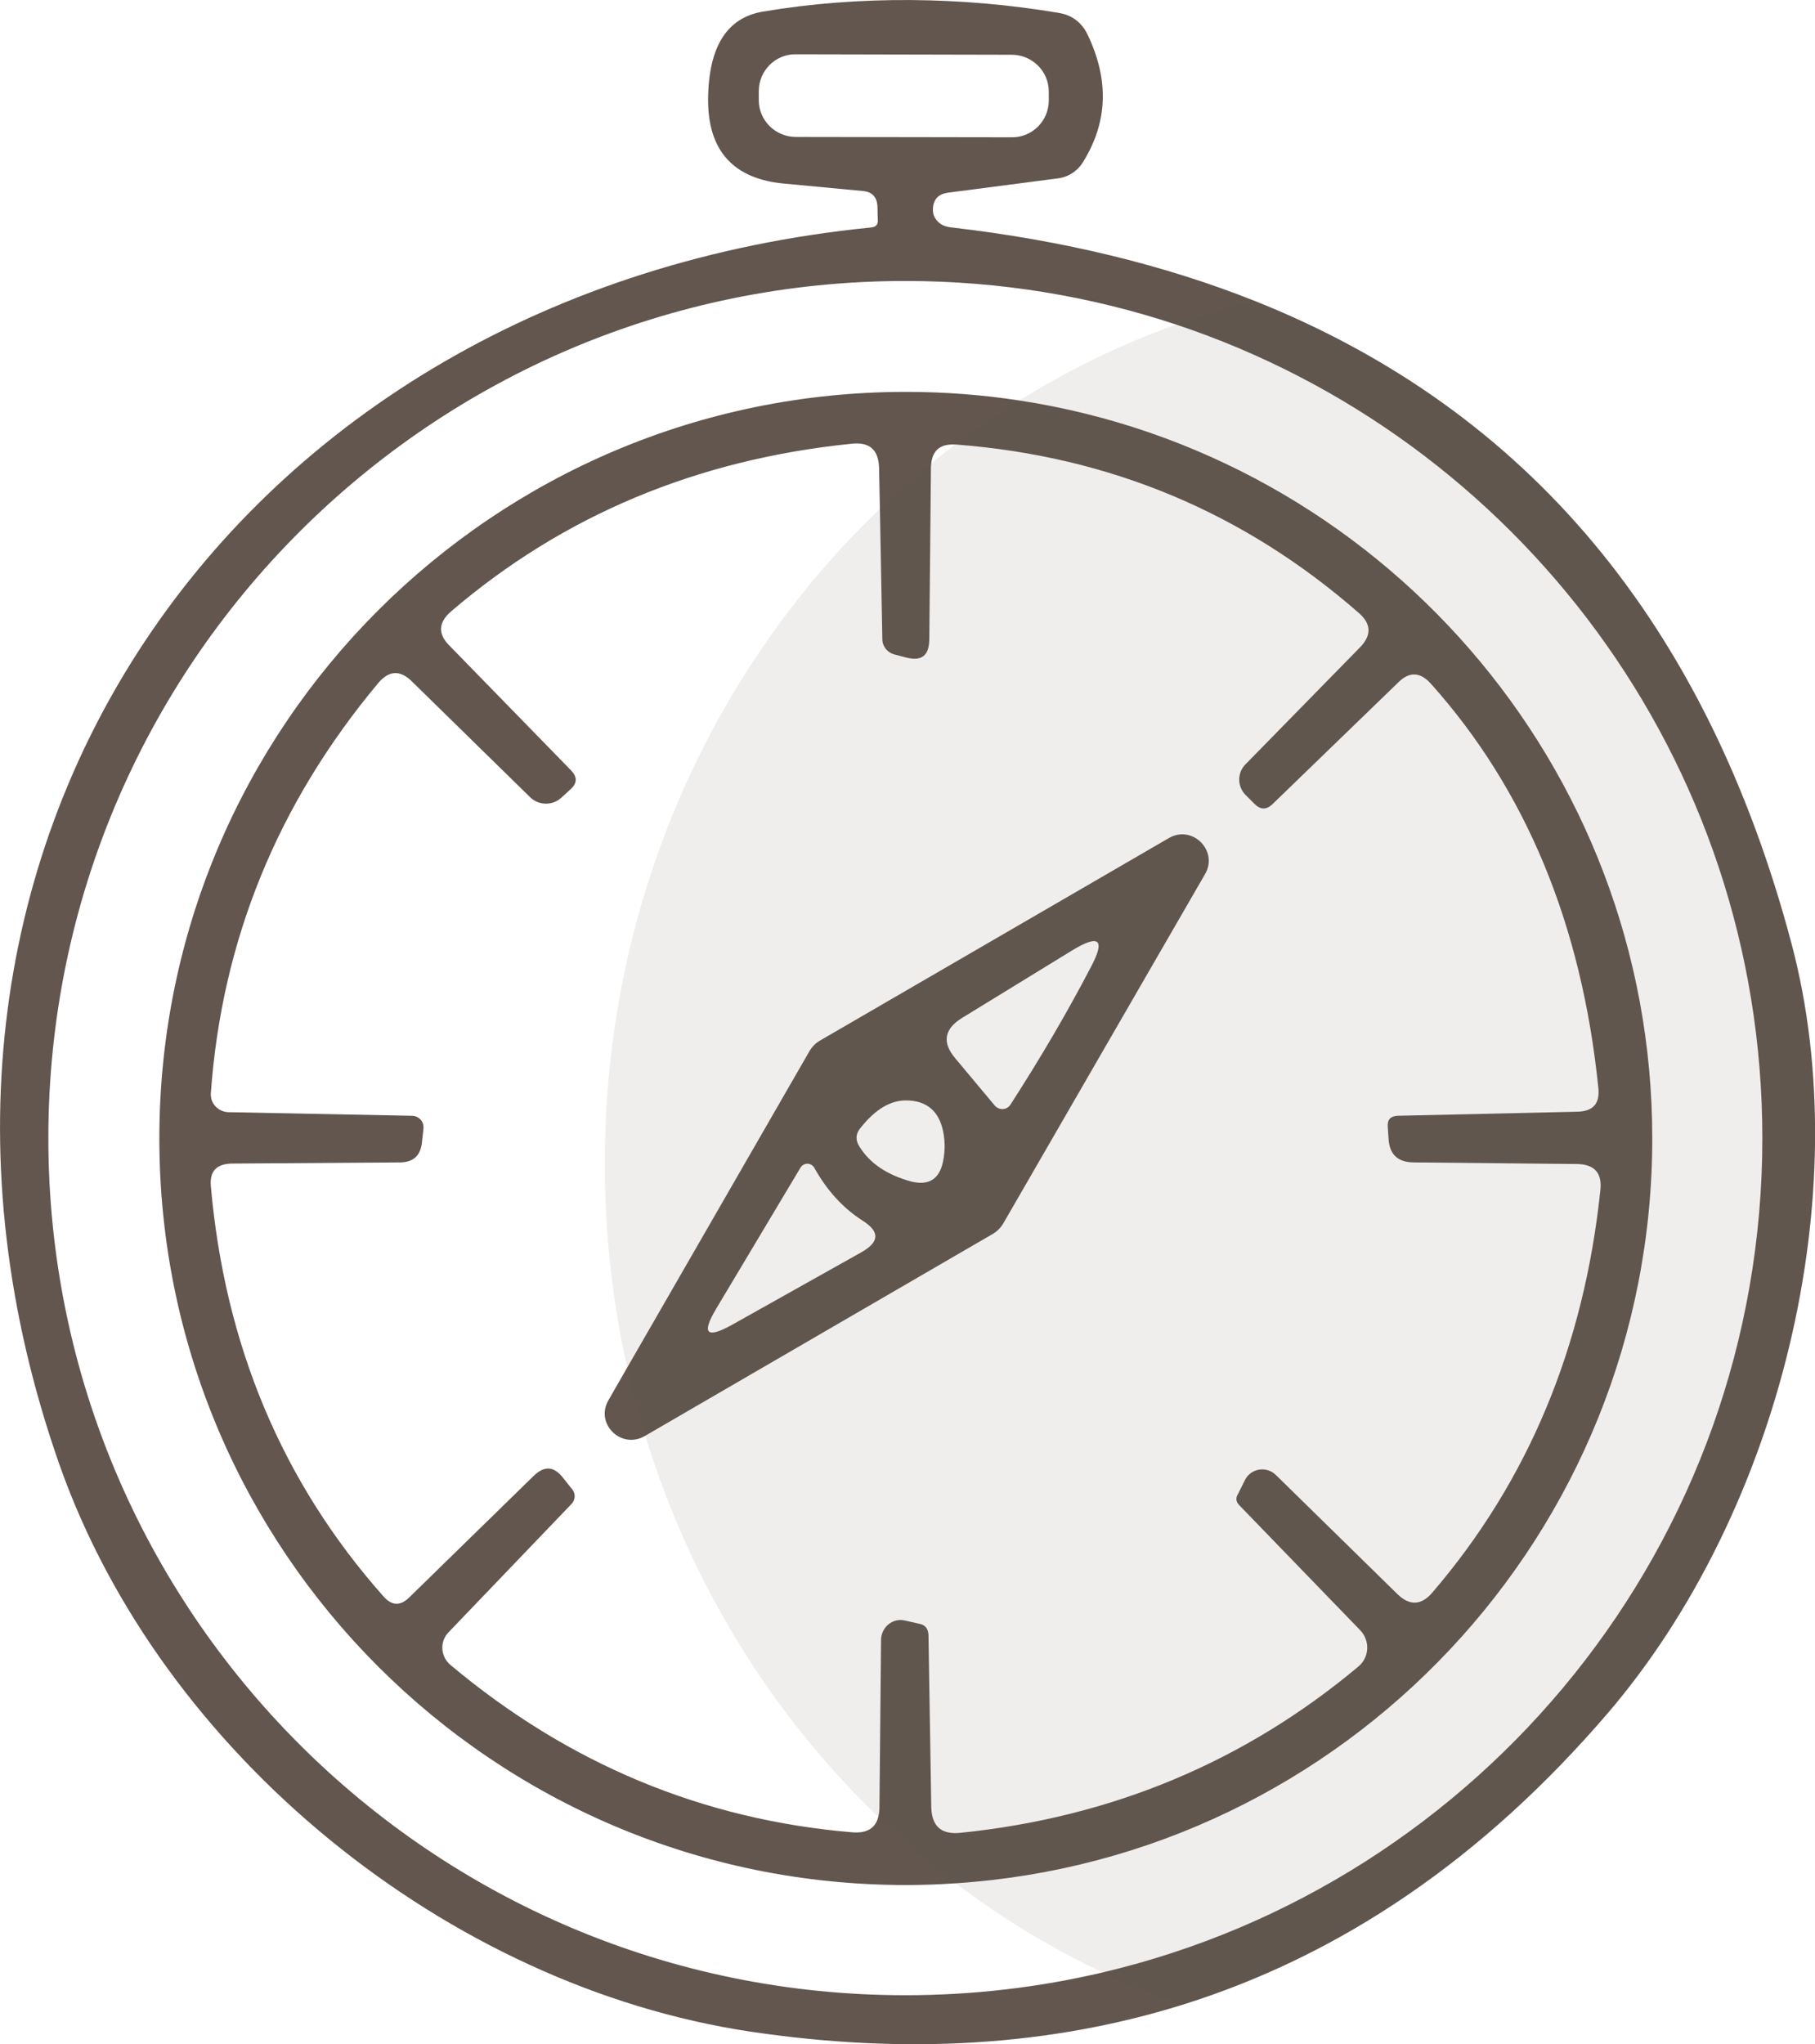
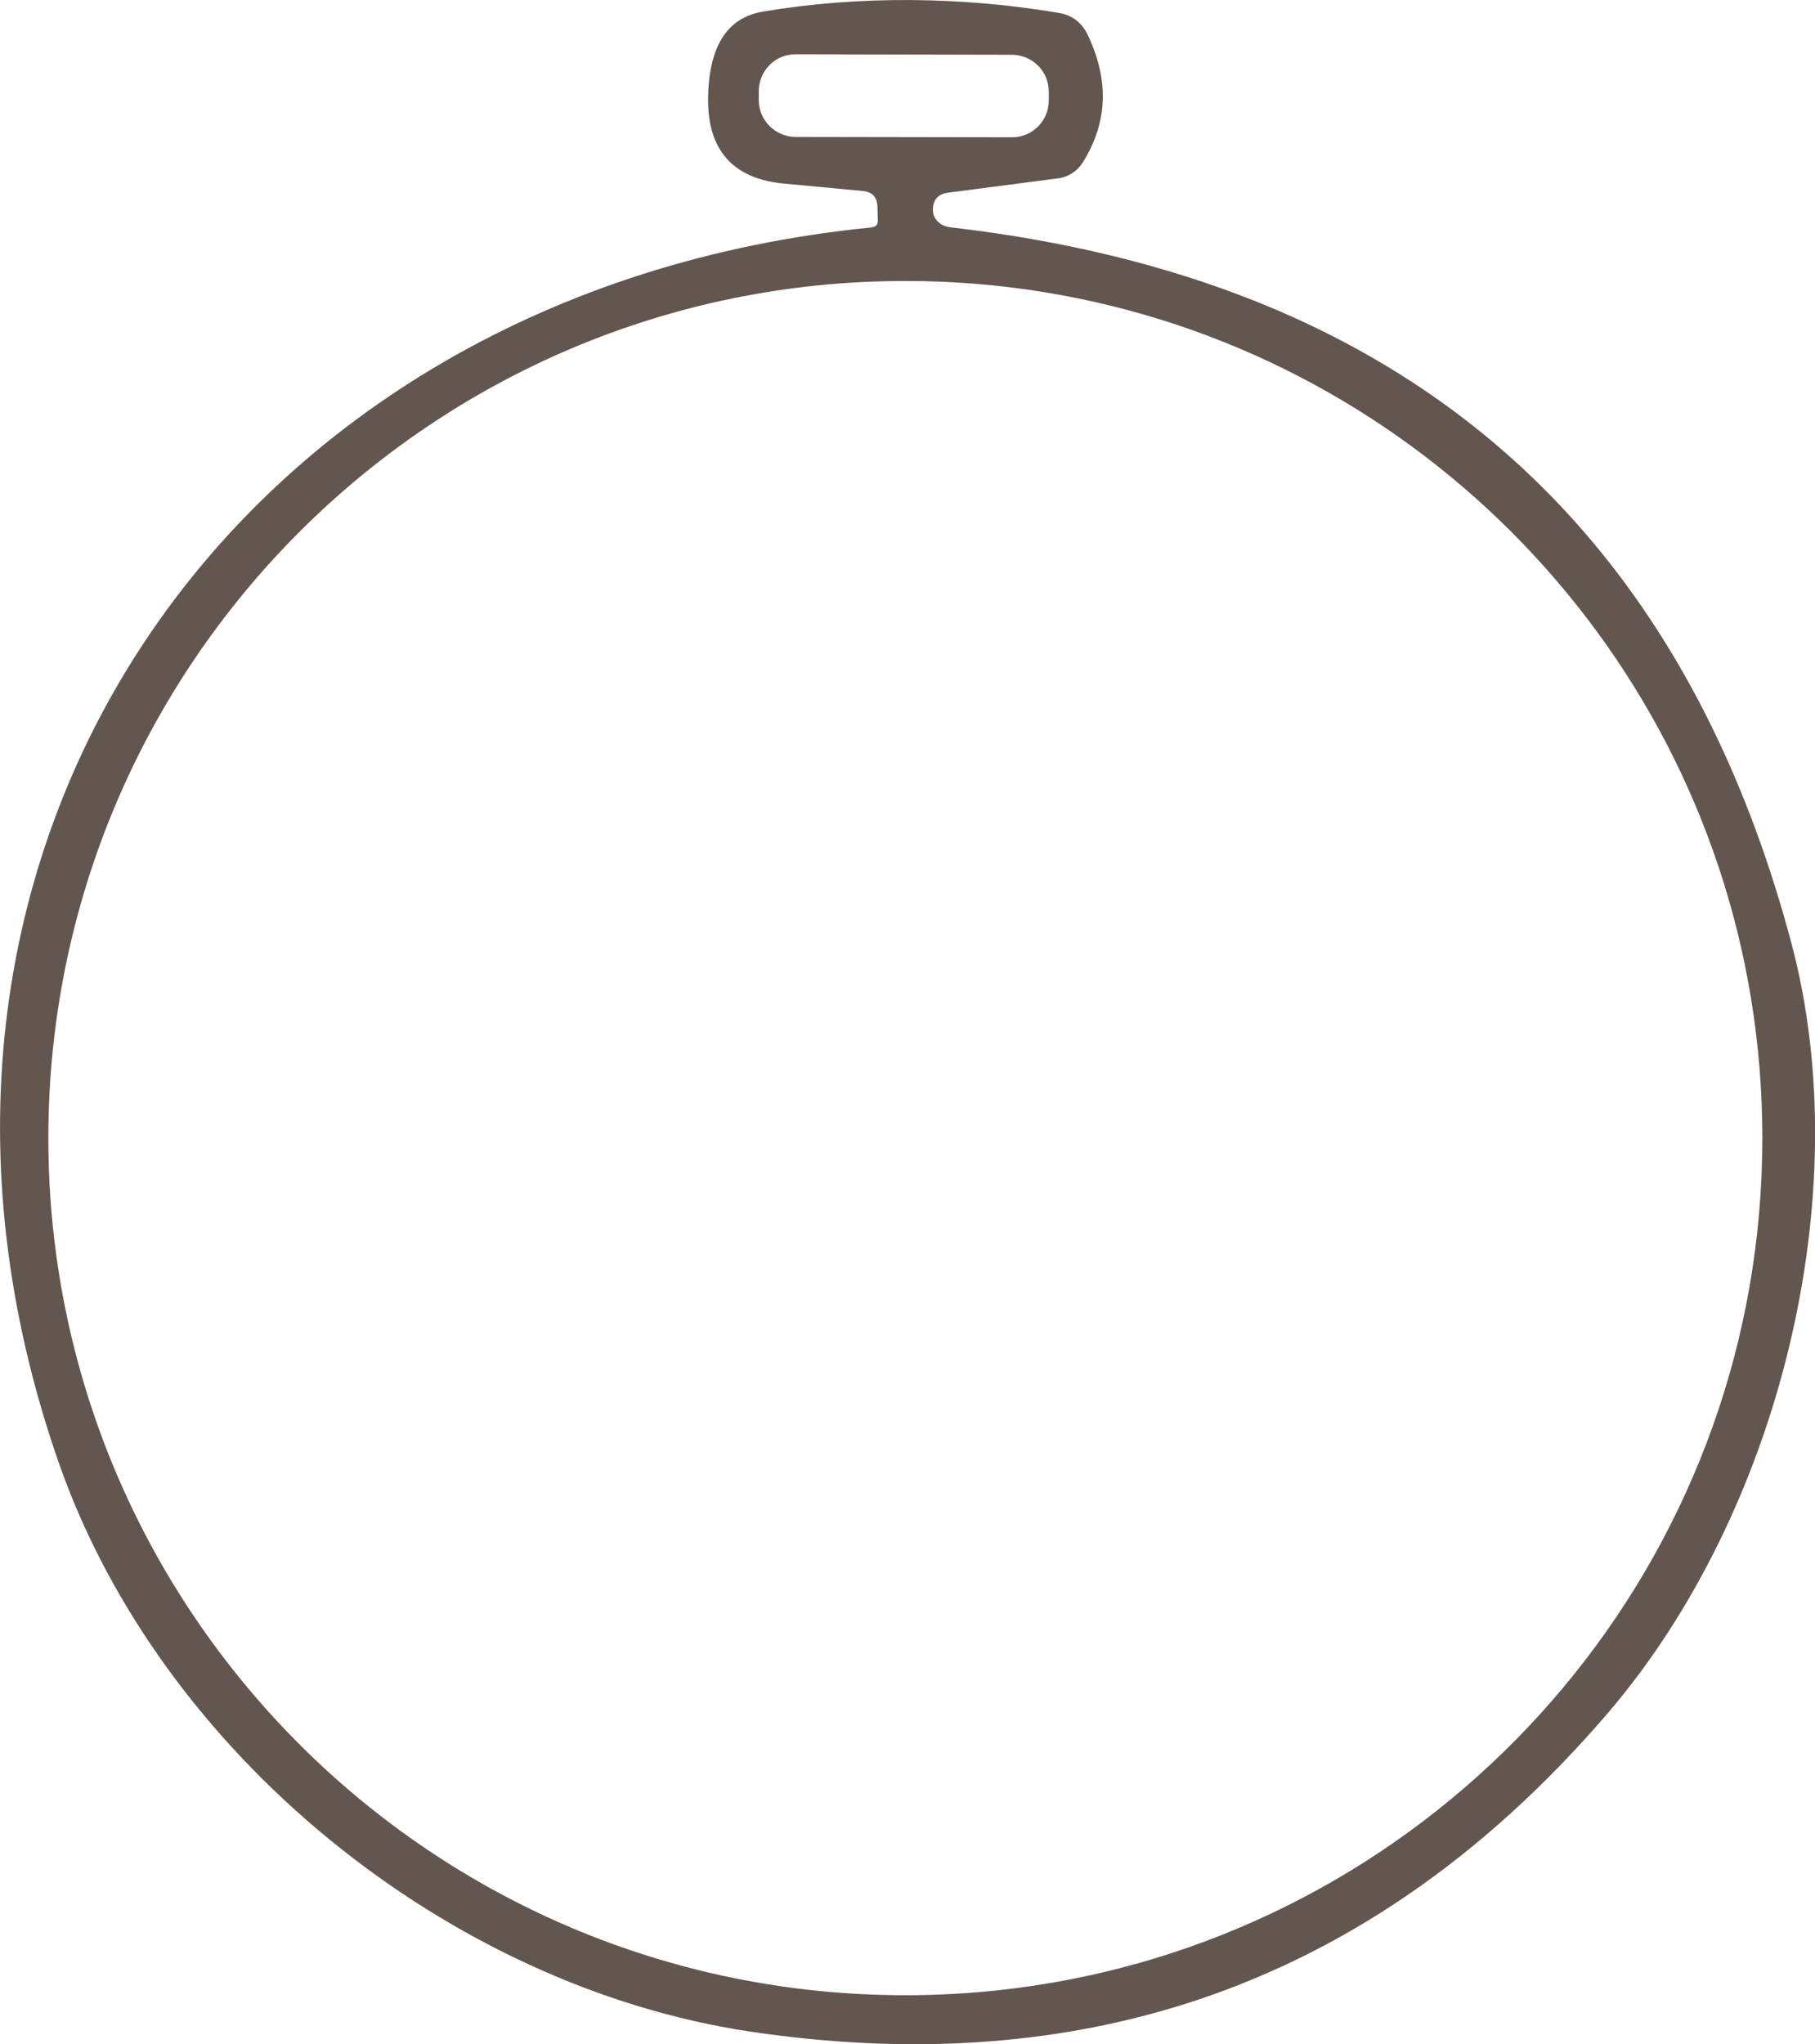
<svg xmlns="http://www.w3.org/2000/svg" id="Layer_1" data-name="Layer 1" viewBox="0 0 156.15 175.84">
  <defs>
    <style>
      .cls-1 {
        opacity: .1;
      }

      .cls-1, .cls-2 {
        fill: #62564e;
        stroke-width: 0px;
      }
    </style>
  </defs>
  <g>
    <path class="cls-2" d="M154.13,81.17c-7.3-27.49-22.69-45.91-46.17-55.28-7.8-3.1-16.48-5.21-26.06-6.32-.45-.04-.84-.18-1.08-.39-.38-.31-.56-.69-.56-1.11,0-.91.46-1.39,1.33-1.5l9.37-1.22c.94-.1,1.74-.63,2.23-1.43,2.13-3.45,2.23-7.07.38-10.94-.52-1.08-1.39-1.71-2.54-1.88-8.26-1.39-17.14-1.5-25.4-.1-3.1.52-4.67,3.03-4.71,7.52-.03,4.46,2.2,6.9,6.62,7.28l6.69.63c.81.07,1.22.52,1.26,1.33l.03,1.15c.04.41-.17.62-.59.66C19.81,25.04-13.26,73.58,5.1,125.95c8.78,24.95,33.45,44.91,59.45,48.81,13.42,2,25.81,1.23,37.15-2.3,13.74-4.29,25.94-12.65,36.61-25.08,14.81-17.29,21.54-44.64,15.82-66.21ZM68.44,11.78c-1.73-.02-3.16-1.41-3.16-3.17v-.77c0-1.76,1.43-3.19,3.18-3.17l18.6.04c1.74.01,3.17,1.41,3.17,3.17v.77c0,1.75-1.43,3.18-3.18,3.16l-18.61-.03ZM94.86,169.67c-5.45,1.28-11.13,1.96-16.97,1.96-40.73,0-73.73-33-73.73-73.73S37.16,24.17,77.89,24.17c8.14,0,15.98,1.32,23.3,3.75,29.31,9.75,50.43,37.38,50.43,69.98,0,34.89-24.21,64.11-56.76,71.77Z" />
-     <path class="cls-2" d="M87.7,34.45c-3.18-.49-6.45-.74-9.77-.74-35.47,0-64.22,28.75-64.22,64.22s28.75,64.22,64.22,64.22c1.45,0,2.88-.05,4.3-.15,33.46-2.2,59.92-30.05,59.92-64.07,0-32.15-23.62-58.78-54.45-63.48ZM123.23,136.99c-.95,1.12-1.96,1.15-3,.14l-10.45-10.24c-.81-.8-2.13-.59-2.65.38l-.63,1.26c-.21.34-.17.66.14.97l10.38,10.73c.87.91.8,2.34-.17,3.14-9.79,8.19-21.22,12.96-34.22,14.29-1.64.17-2.47-.56-2.51-2.2l-.24-14.84c-.04-.53-.28-.84-.77-.94l-1.25-.28c-1.05-.25-2.02.55-2.06,1.63l-.14,14.5c-.01.28-.04.53-.1.76-.24.97-.98,1.42-2.2,1.33-12.92-1.08-24.46-5.89-34.63-14.42-.84-.74-.91-1.99-.14-2.79l10.59-11.05c.32-.35.35-.87.07-1.22l-.77-.97c-.8-1.05-1.63-1.12-2.57-.21l-10.67,10.42c-.8.8-1.53.76-2.26-.07-8.68-9.79-13.63-21.54-14.84-35.27-.11-1.29.48-1.91,1.77-1.95l14.57-.1c1.08-.04,1.67-.56,1.81-1.64l.14-1.25c.07-.6-.38-1.12-1.01-1.12l-15.79-.31c-.87-.04-1.56-.77-1.49-1.64.94-13.14,5.74-24.91,14.39-35.26.94-1.12,1.91-1.15,2.92-.14l10.14,9.93c.73.73,1.92.77,2.69.07l.8-.73c.59-.53.59-1.05.07-1.61l-10.49-10.76c-1.01-1.01-.94-1.99.14-2.93,9.65-8.26,21.11-13.07,34.46-14.43,1.57-.17,2.33.53,2.37,2.1l.07,3.5.21,11.2c0,.63.42,1.15,1.01,1.32l1.08.28c1.29.32,1.91-.17,1.95-1.5l.14-14.84c0-.13.01-.25.03-.37.13-1.15.8-1.69,2.06-1.62h.07c13.24,1.01,24.81,5.86,34.7,14.53,1.01.91,1.05,1.85.11,2.86l-9.9,10.11c-.73.73-.73,1.91,0,2.64l.77.77c.52.52,1.01.52,1.53.04l10.84-10.49c.94-.94,1.88-.91,2.79.1,8.18,9.13,12.99,20.73,14.42,34.78.14,1.36-.45,2.02-1.81,2.05l-15.47.35c-.59.04-.87.31-.84.91l.07,1.04c.07,1.36.77,2.02,2.09,2.06l14.15.14c1.46.03,2.13.76,1.99,2.19-1.4,13.49-6.21,25.06-14.46,34.67Z" />
-     <path class="cls-2" d="M100.58,72.08l-30.07,17.45c-.35.21-.63.49-.84.84l-15.71,27.27-1.61,2.8c-1.18,2.02,1.08,4.25,3.1,3.1l.07-.04,29.93-17.38c.35-.21.63-.49.84-.84l17.39-30.1c1.15-1.99-1.08-4.25-3.1-3.1ZM74.16,107.69l-11.18,6.27c-2.2,1.22-2.65.77-1.36-1.39l7.25-12.13c.28-.45.9-.45,1.18,0,1.08,1.95,2.48,3.49,4.18,4.57,1.47.94,1.43,1.81-.07,2.68ZM81.13,99.92c-.31,1.53-1.25,2.09-2.75,1.71-2.05-.56-3.52-1.54-4.42-2.97-.39-.59-.35-1.15.1-1.67,1.25-1.57,2.58-2.37,3.97-2.33,1.61.03,2.62.83,3.03,2.33.25.94.28,1.92.07,2.93ZM93.85,83.19c-2.05,3.94-4.39,7.91-6.93,11.85-.32.45-.94.49-1.33.07l-3.41-4.08c-1.15-1.36-.94-2.51.56-3.45l9.54-5.85c2.3-1.39,2.83-.91,1.57,1.46Z" />
  </g>
-   <path class="cls-1" d="M138.31,147.38c-10.67,12.43-22.87,20.79-36.61,25.08-2.33-.81-4.62-1.74-6.84-2.79-4.47-2.11-8.7-4.68-12.63-7.67-2.33-1.75-4.56-3.66-6.67-5.71-9.16-8.8-16.15-20.06-20.04-32.79-.6-1.92-1.12-3.87-1.56-5.86-1.26-5.63-1.93-11.5-1.93-17.54,0-22.32,9.12-42.4,23.67-56.33,1.42-1.37,2.9-2.68,4.42-3.91.68-.56,1.36-1.1,2.06-1.62,1.78-1.36,3.62-2.62,5.52-3.79,4.24-2.64,8.75-4.83,13.49-6.53,2.21-.78,4.46-1.46,6.77-2.03,23.48,9.37,38.87,27.79,46.17,55.28,5.72,21.57-1.01,48.92-15.82,66.21Z" />
</svg>